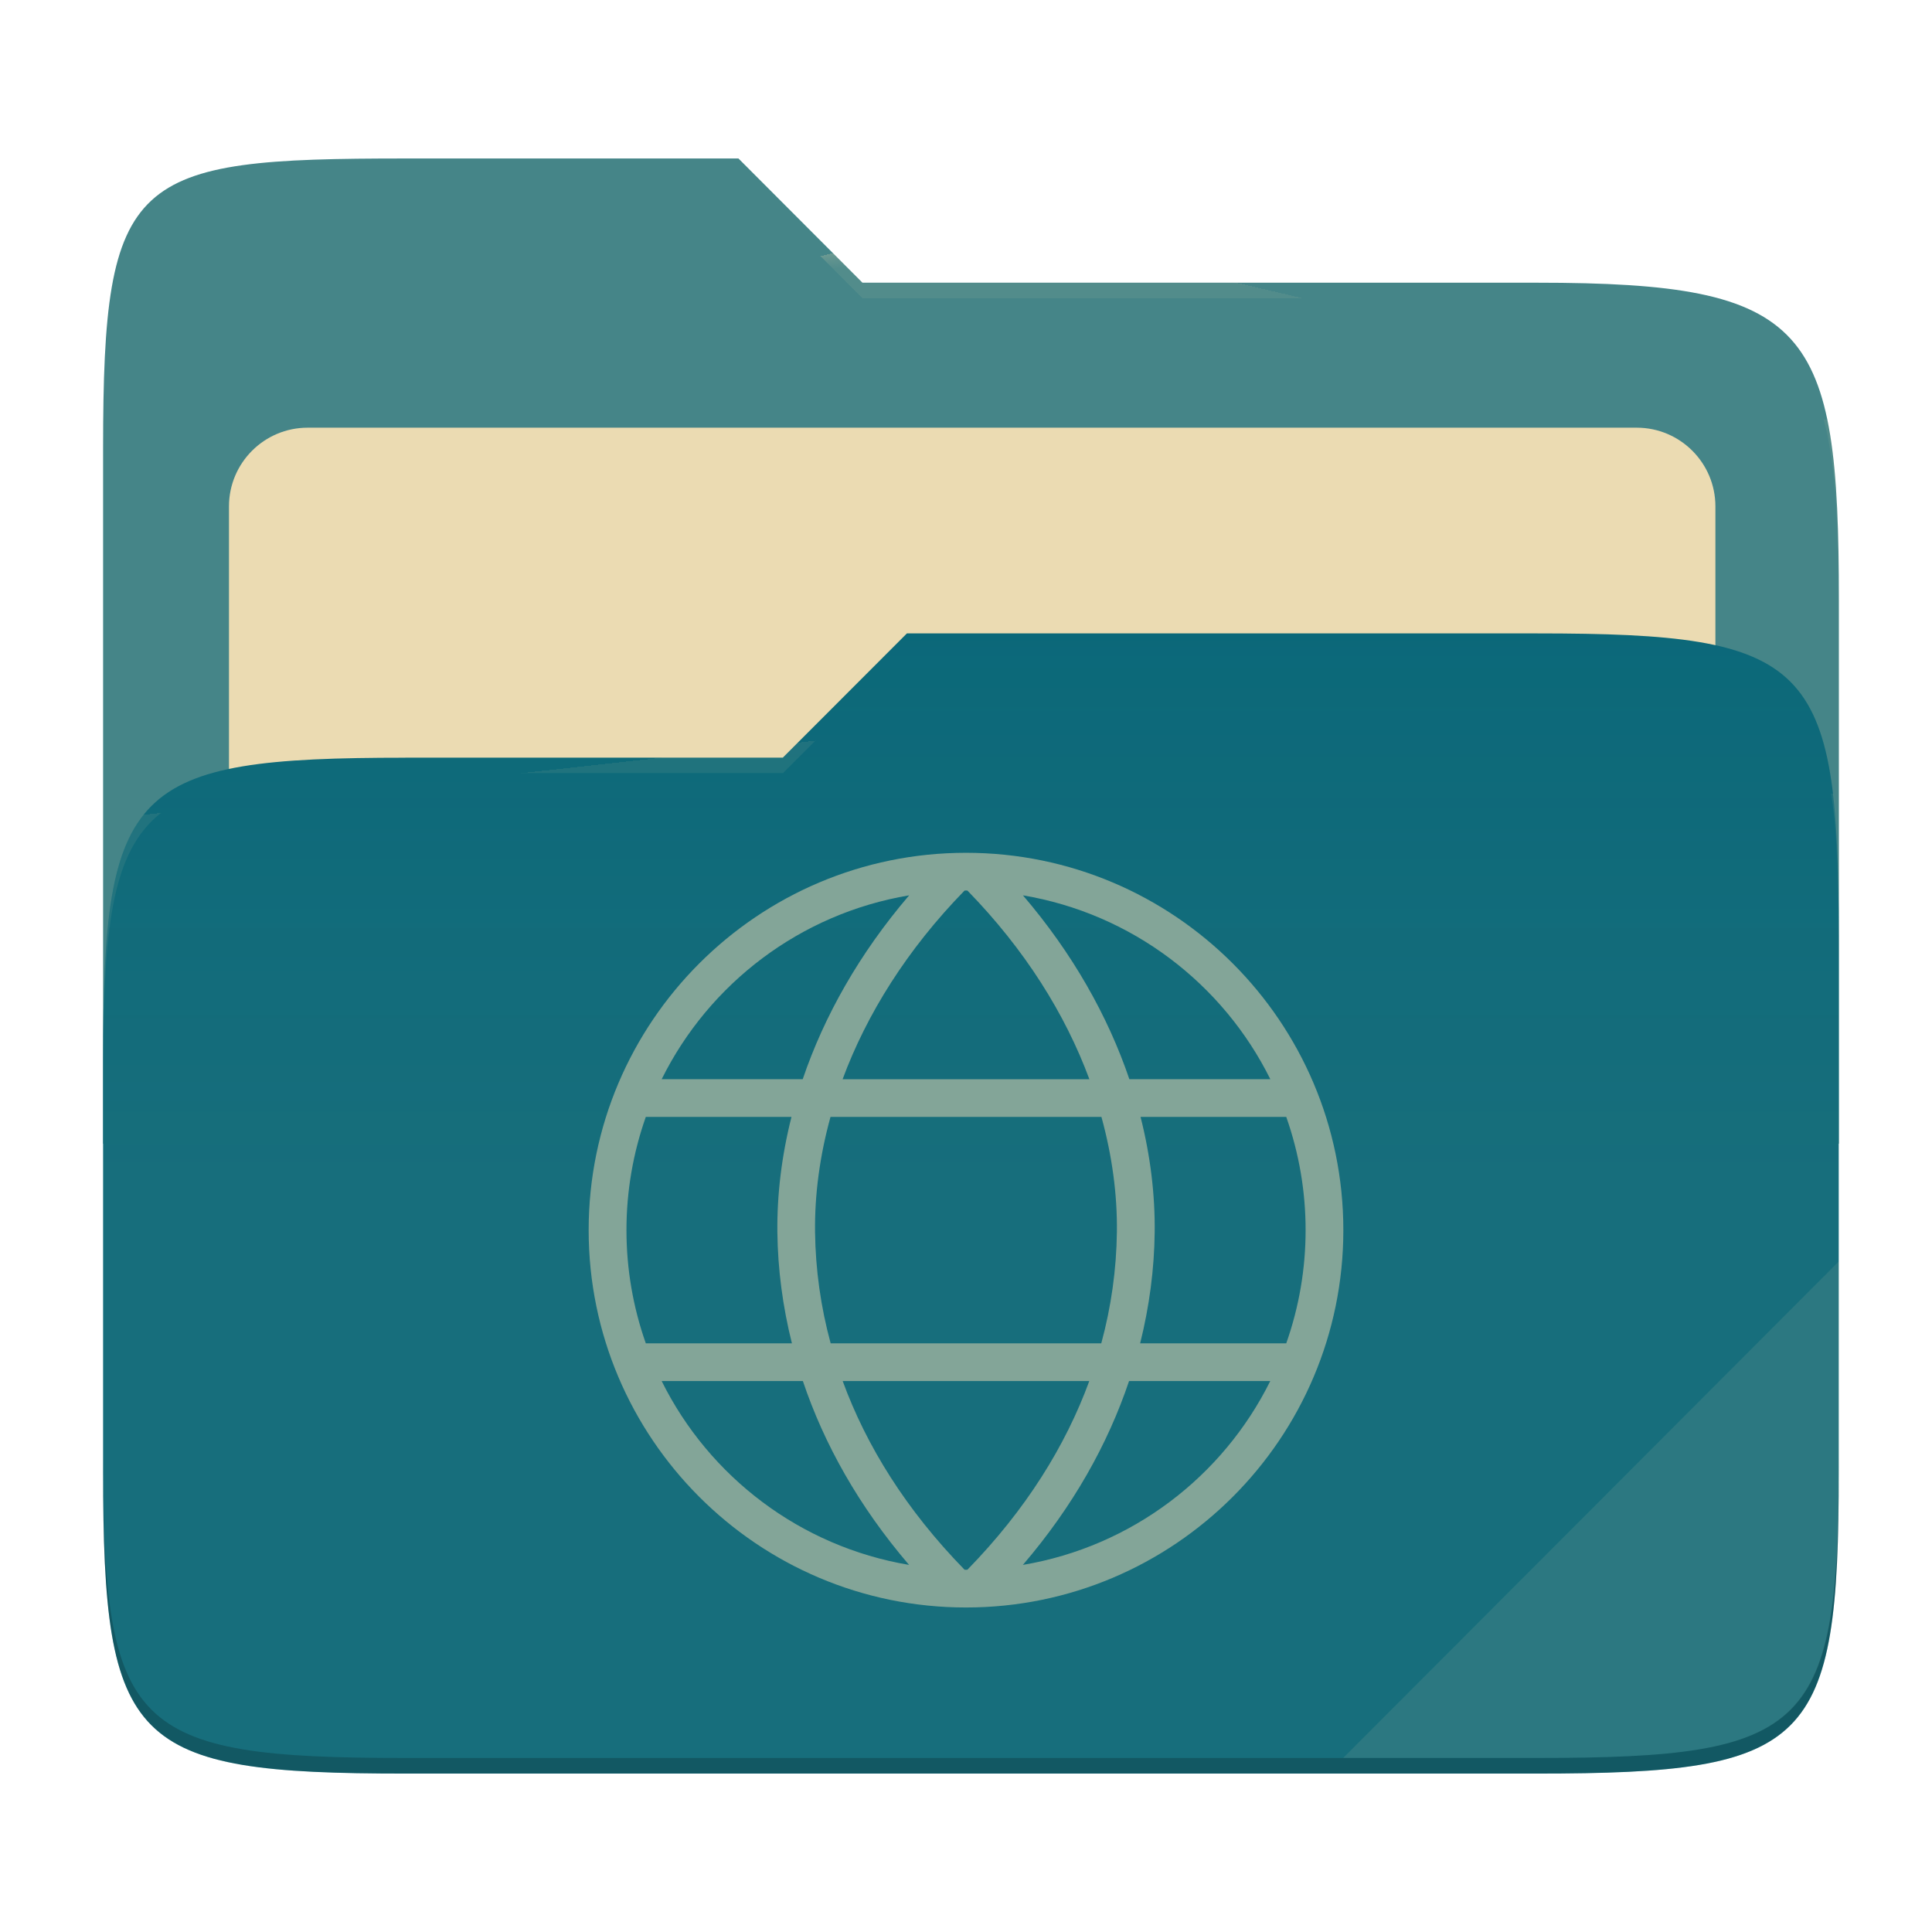
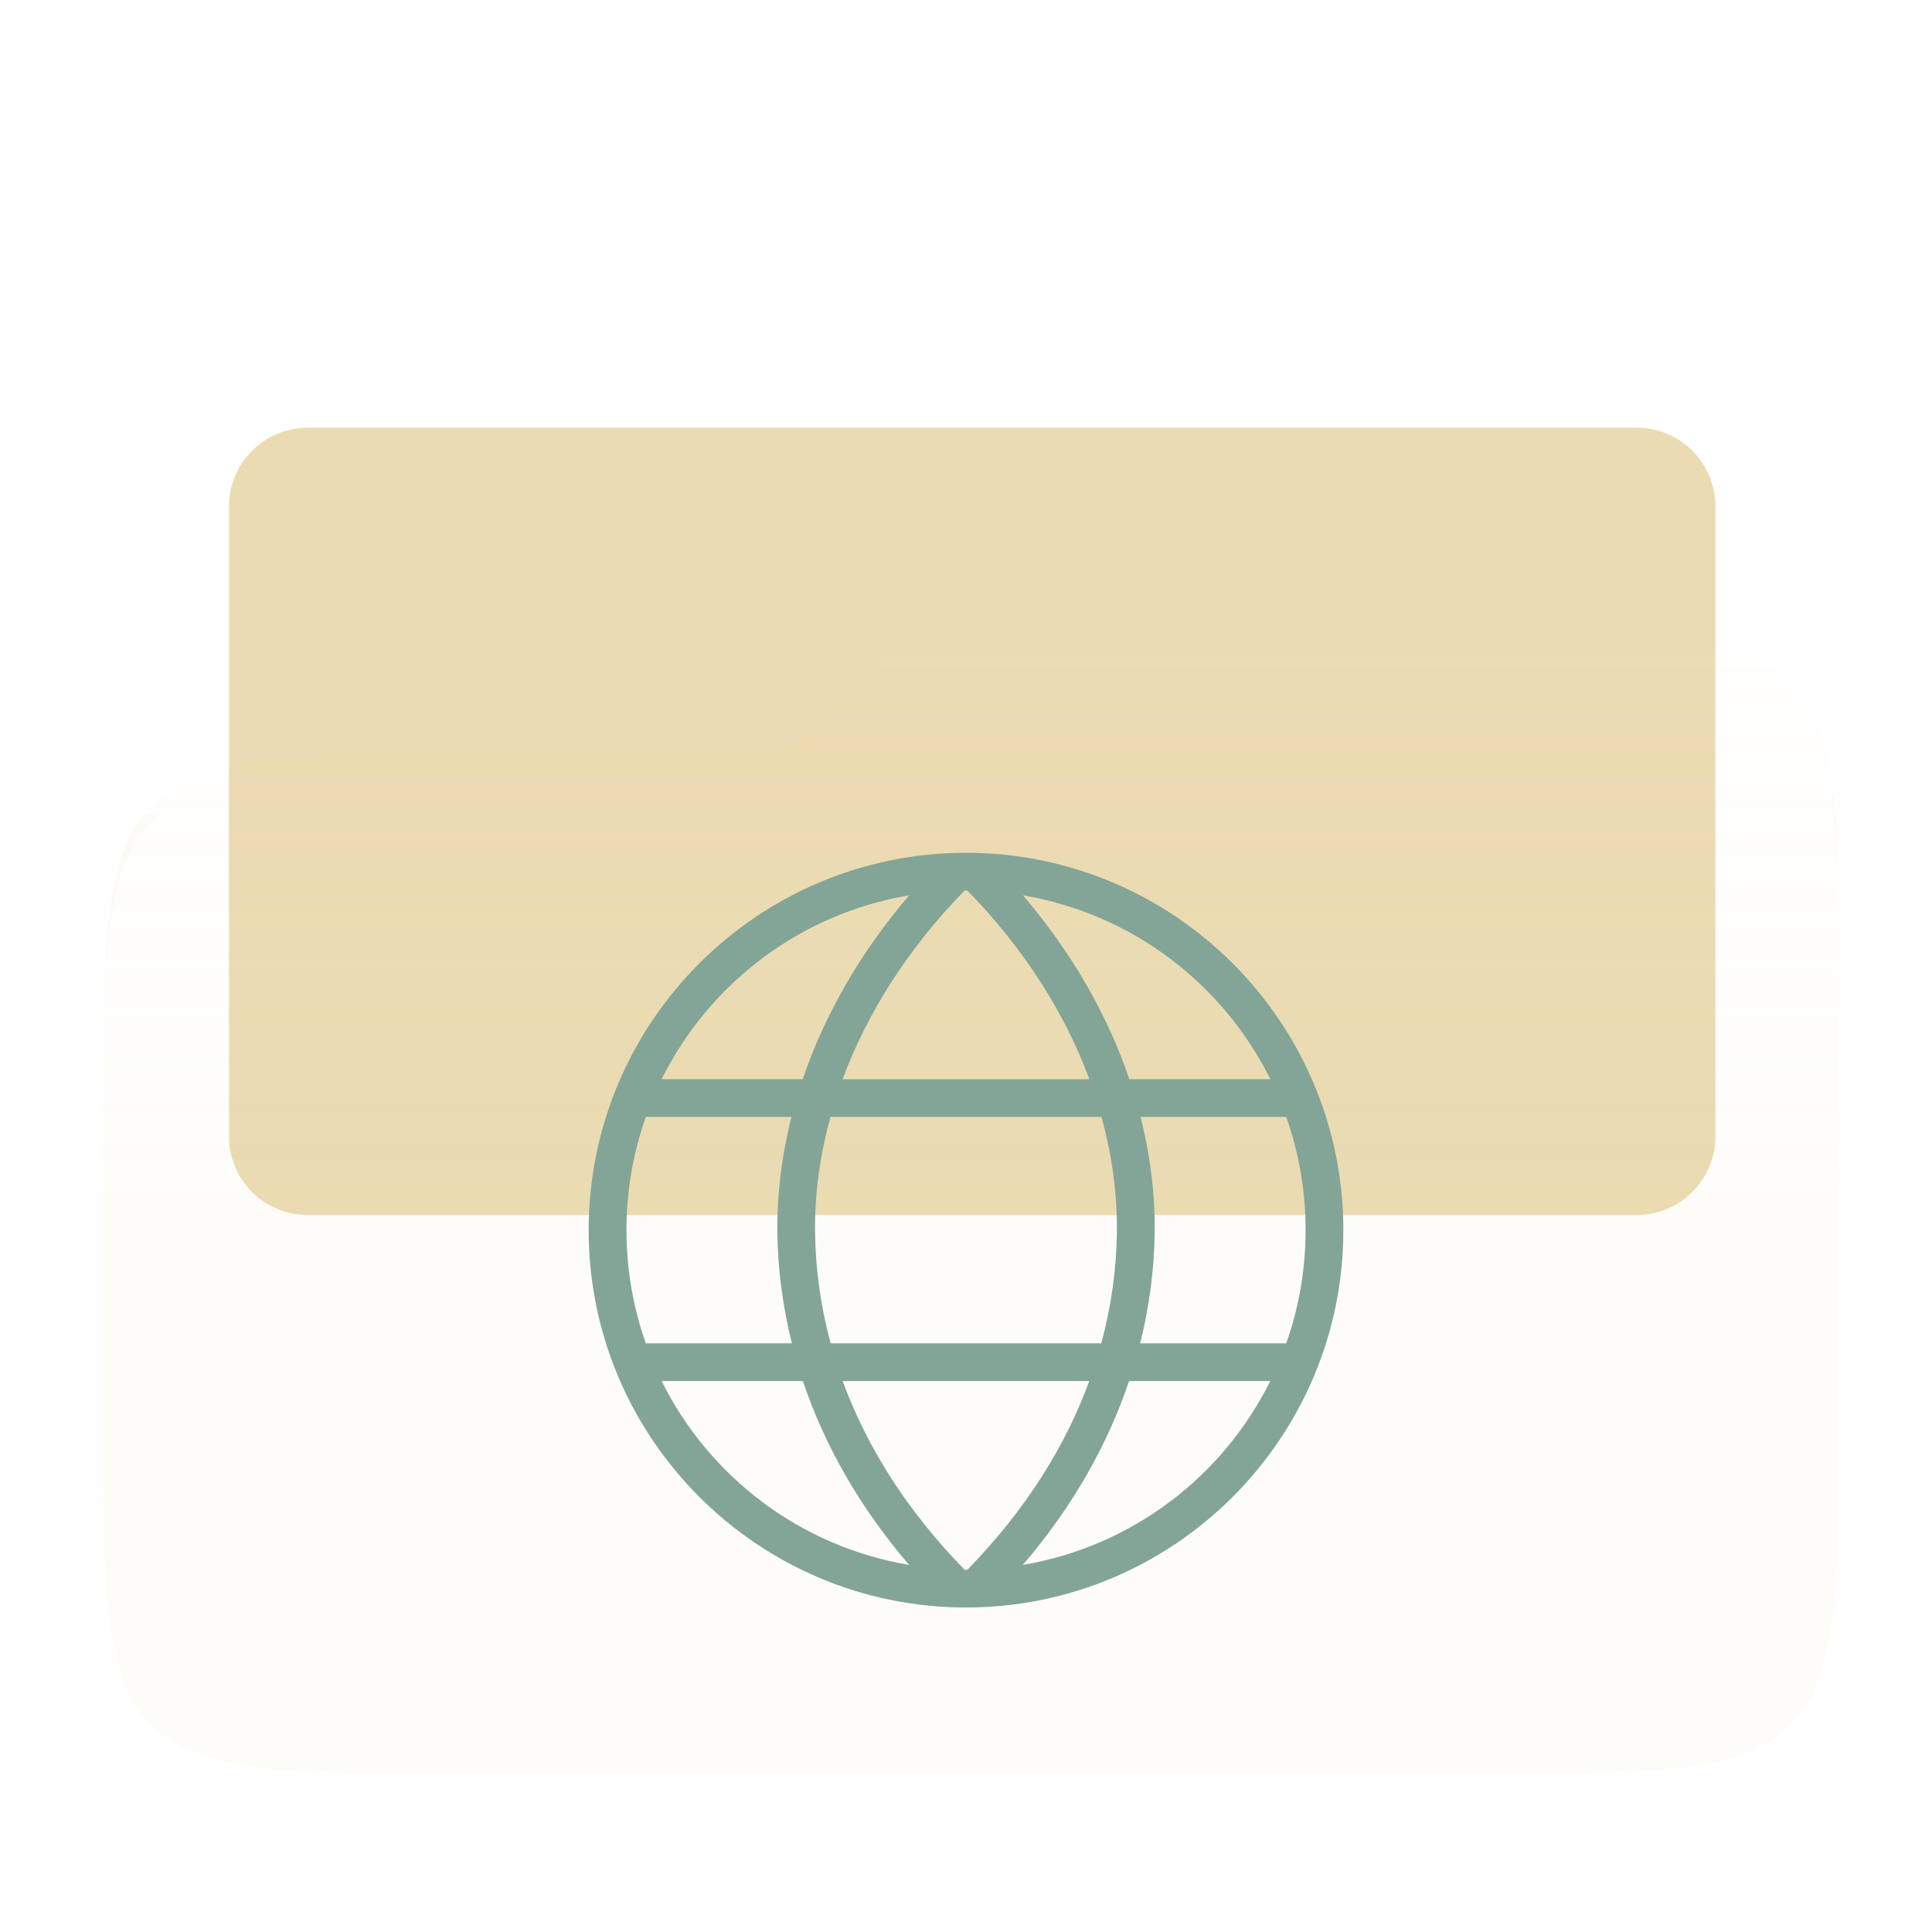
<svg xmlns="http://www.w3.org/2000/svg" width="256" height="256" style="isolation:isolate" version="1.1" viewBox="0 0 256 256">
-   <path d="m53.7 21c-36.32 0-40.04 2.055-40.04 38.37v92.17h230v-71.98c0-36.32-3.724-42.1-40.04-42.1h-89.34l-16.43-16.46h-44.16z" fill="#458588" />
  <g filter="url(#TQLeI4SzuvmfpsKOGdXb2d45eiNst4dq)">
    <path d="m40.77 56.67h176.1c5.758 0 10.43 4.675 10.43 10.43v83.47c0 5.758-4.675 10.43-10.43 10.43h-176.1c-5.759 0-10.43-4.675-10.43-10.43v-83.47c0-5.758 4.675-10.43 10.43-10.43z" fill="#ebdbb2" />
  </g>
-   <path d="m53.7 100.4c-36.32 0-40.04 3.73-40.04 40.04v54.52c0 36.32 3.721 40.05 40.04 40.05h149.9c36.32 0 40.04-3.731 40.04-40.05v-70.98c0-36.32-3.722-40.05-40.04-40.05h-83.43l-16.44 16.46h-50.05z" fill="#076678" />
  <linearGradient id="_lgradient_9" x2="0" y1=".5" y2="-.5" gradientTransform="matrix(230 0 0 151.1 13.67 83.92)" gradientUnits="userSpaceOnUse">
    <stop stop-color="#ebdbb2" stop-opacity=".07" offset="0" />
    <stop stop-color="#ebdbb2" stop-opacity="0" offset=".673" />
  </linearGradient>
  <path d="m53.7 100.4c-36.32 0-40.04 3.73-40.04 40.04v54.52c0 36.32 3.721 40.05 40.04 40.05h149.9c36.32 0 40.04-3.731 40.04-40.05v-70.98c0-36.32-3.722-40.05-40.04-40.05h-83.43l-16.44 16.46h-50.05z" fill="url(#_lgradient_9)" />
  <g opacity=".4">
    <radialGradient id="_rgradient_18" cx=".5" cy=".5" r=".272" fy=".136" gradientTransform="matrix(230 0 0 60.62 13.67 21)" gradientUnits="userSpaceOnUse">
      <stop stop-color="#ebdbb2" offset="0" />
      <stop stop-color="#ebdbb2" stop-opacity=".204" offset="1" />
    </radialGradient>
-     <path d="m53.7 21c-36.32 0-40.04 2.055-40.04 38.37v2.059c0-36.32 3.723-38.37 40.04-38.37h44.16l16.43 16.46h89.34c36.32 0 40.04 5.786 40.04 42.1v-2.057c0-36.32-3.724-42.1-40.04-42.1h-89.34l-16.43-16.46h-44.16z" fill="url(#_rgradient_18)" />
    <radialGradient id="_rgradient_19" cx=".5" cy=".5" r=".272" fx=".482" fy=".211" gradientTransform="matrix(230 0 0 58.56 13.67 83.92)" gradientUnits="userSpaceOnUse">
      <stop stop-color="#ebdbb2" offset="0" />
      <stop stop-color="#ebdbb2" stop-opacity=".204" offset="1" />
    </radialGradient>
    <path d="m120.2 83.92-16.44 16.46h-50.05c-36.32 0-40.04 3.728-40.04 40.04v2.06c0-36.32 3.723-40.05 40.04-40.05h50.05l16.44-16.46h83.43c36.32 0 40.04 3.727 40.04 40.04v-2.057c0-36.32-3.724-40.04-40.04-40.04h-83.43z" fill="url(#_rgradient_19)" />
  </g>
  <g opacity=".1">
-     <path d="m243.7 167.1-65.72 65.84h25.68c36.32 0 40.04-3.727 40.04-40.04v-25.8z" fill="#ebdbb2" />
-   </g>
+     </g>
  <g opacity=".2">
-     <path d="m13.67 192.9v2.057c0 36.32 3.723 40.04 40.04 40.04h149.9c36.32 0 40.04-3.729 40.04-40.04v-2.057c0 36.32-3.724 40.04-40.04 40.04h-149.9c-36.32 0-40.04-3.727-40.04-40.04z" />
-   </g>
+     </g>
  <path d="m128 113c-27.58 0-50 22.42-50 50s22.42 50 50 50 50-22.42 50-50-22.42-50-50-50zm0 5c0.062 0 0.125 3e-3 0.188 4e-3 7.628 7.82 12.97 16.38 16.16 25h-32.7c3.192-8.612 8.534-17.18 16.16-25 0.062-1e-3 0.125-4e-3 0.187-4e-3zm7.535 0.637c14.43 2.426 26.5 11.69 32.79 24.36h-18.68c-2.845-8.372-7.52-16.67-14.1-24.36zm-15.07 1e-3c-6.582 7.695-11.26 15.99-14.1 24.36h-18.69c6.286-12.67 18.36-21.94 32.79-24.36zm-34.9 29.36h19.31c-1.303 5.156-1.927 10.3-1.869 15.3 0.057 4.854 0.696 9.779 1.926 14.7h-19.36c-1.699-4.818-2.566-9.891-2.562-15-4e-3 -5.109 0.863-10.18 2.562-15zm24.48 0h35.9c1.425 5.167 2.107 10.3 2.049 15.24-0.062 4.986-0.757 9.945-2.068 14.76h-35.86c-1.311-4.811-2.006-9.77-2.068-14.76-0.058-4.945 0.623-10.08 2.047-15.24zm41.08 0h19.31c1.7 4.818 2.567 9.891 2.564 15 3e-3 5.109-0.864 10.18-2.564 15h-19.36c1.23-4.918 1.869-9.843 1.926-14.7 0.058-5.004-0.567-10.15-1.871-15.3zm-63.45 35h18.71c2.809 8.359 7.43 16.61 14.07 24.36-14.42-2.427-26.5-11.69-32.78-24.36zm23.99 0h32.67c-3.142 8.585-8.408 17.07-16.15 25-0.063 1e-3 -0.126 4e-3 -0.188 4e-3s-0.125-4e-3 -0.187-4e-3c-7.741-7.928-13.01-16.41-16.15-25zm37.94 0h18.71c-6.286 12.67-18.36 21.93-32.78 24.36 6.641-7.75 11.26-16 14.07-24.36z" fill="#83a598" />
</svg>